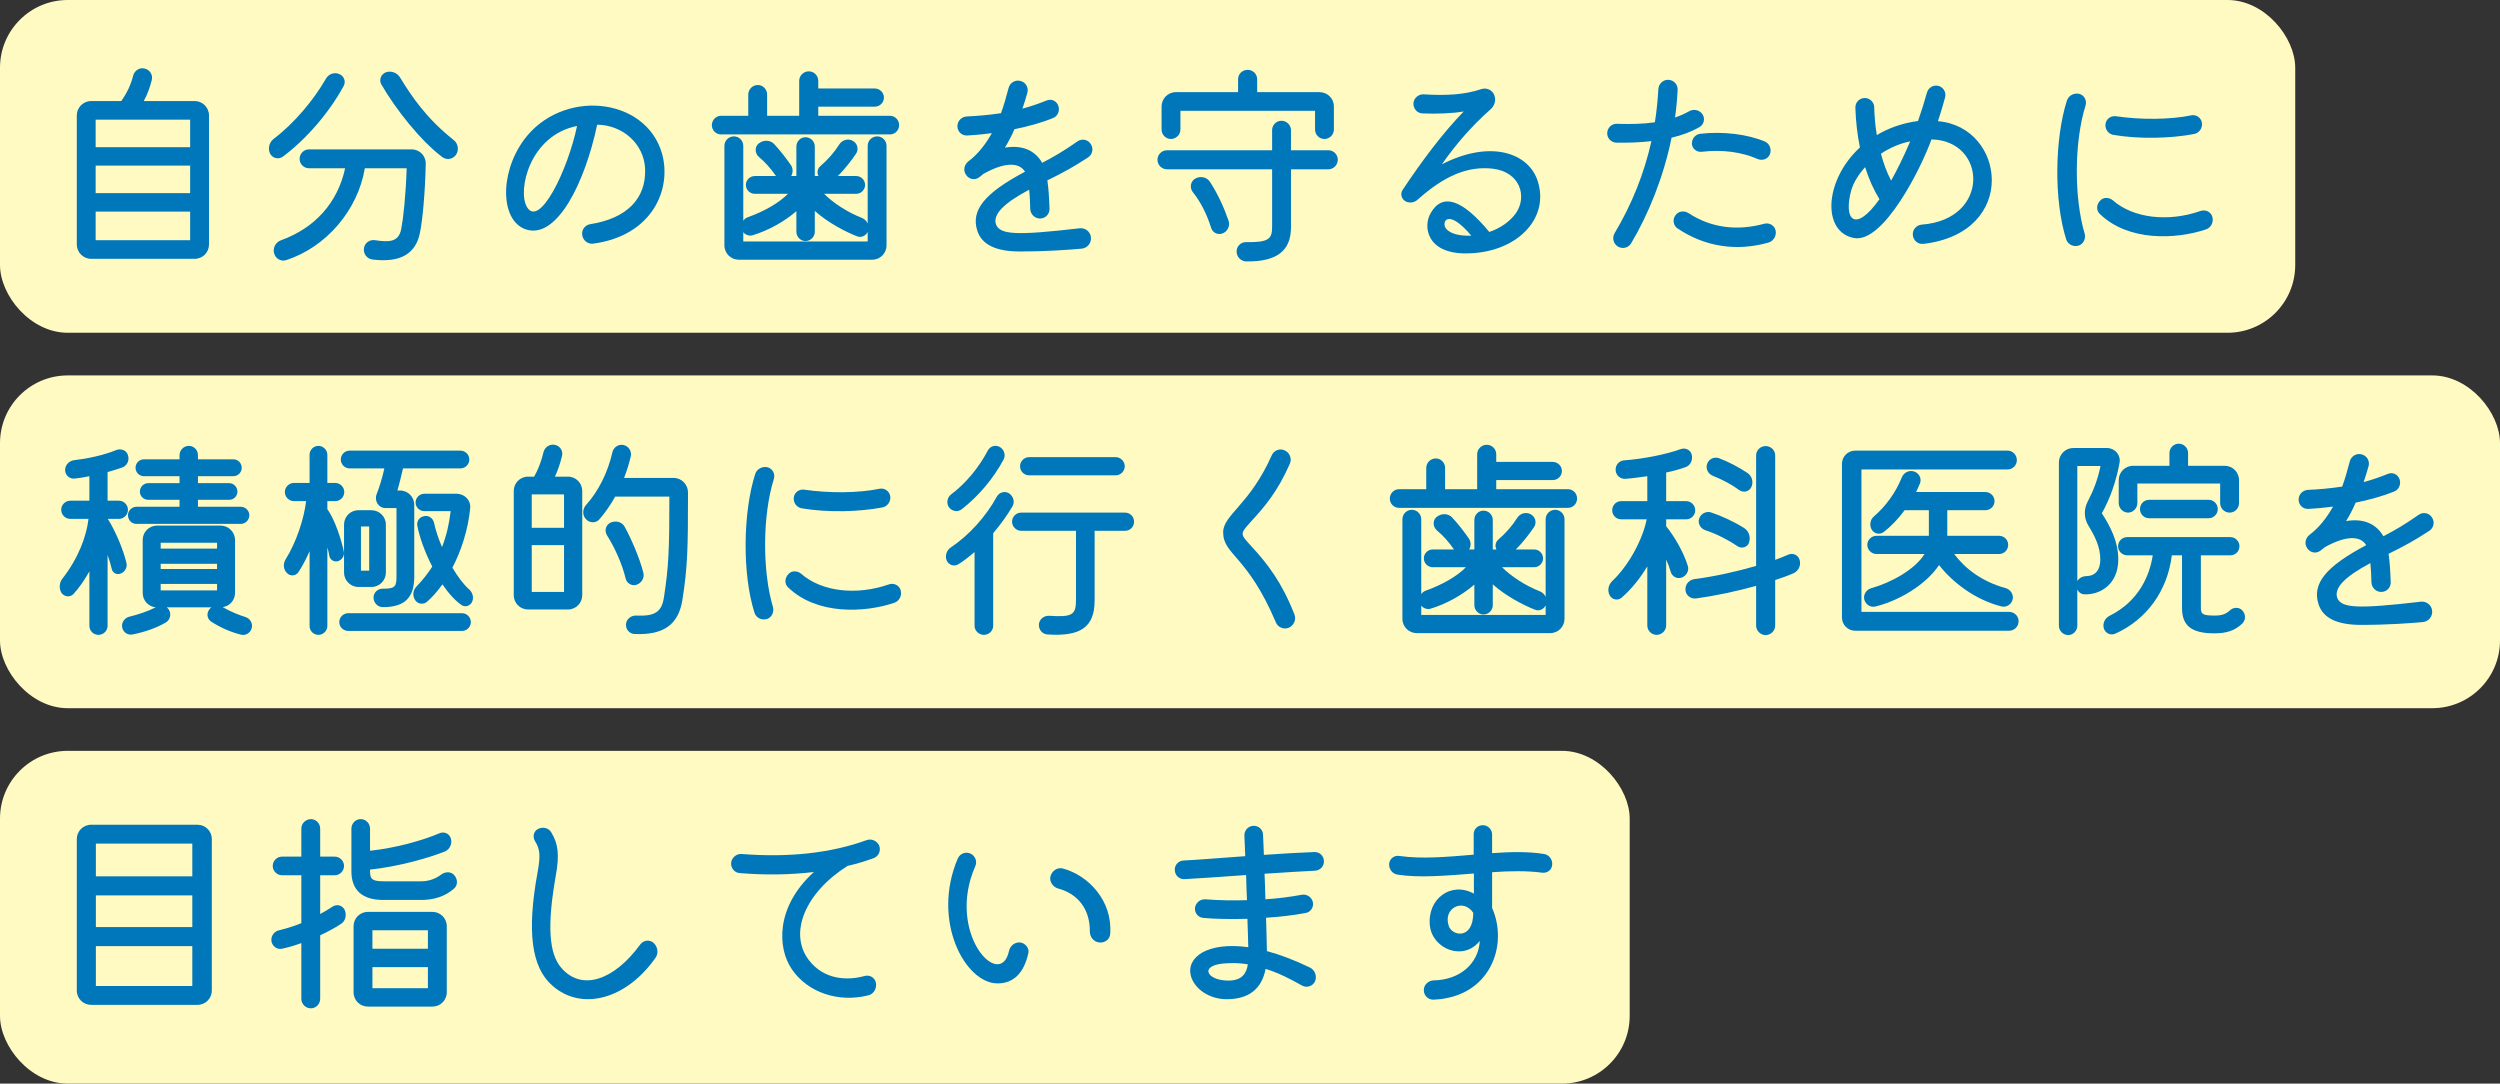
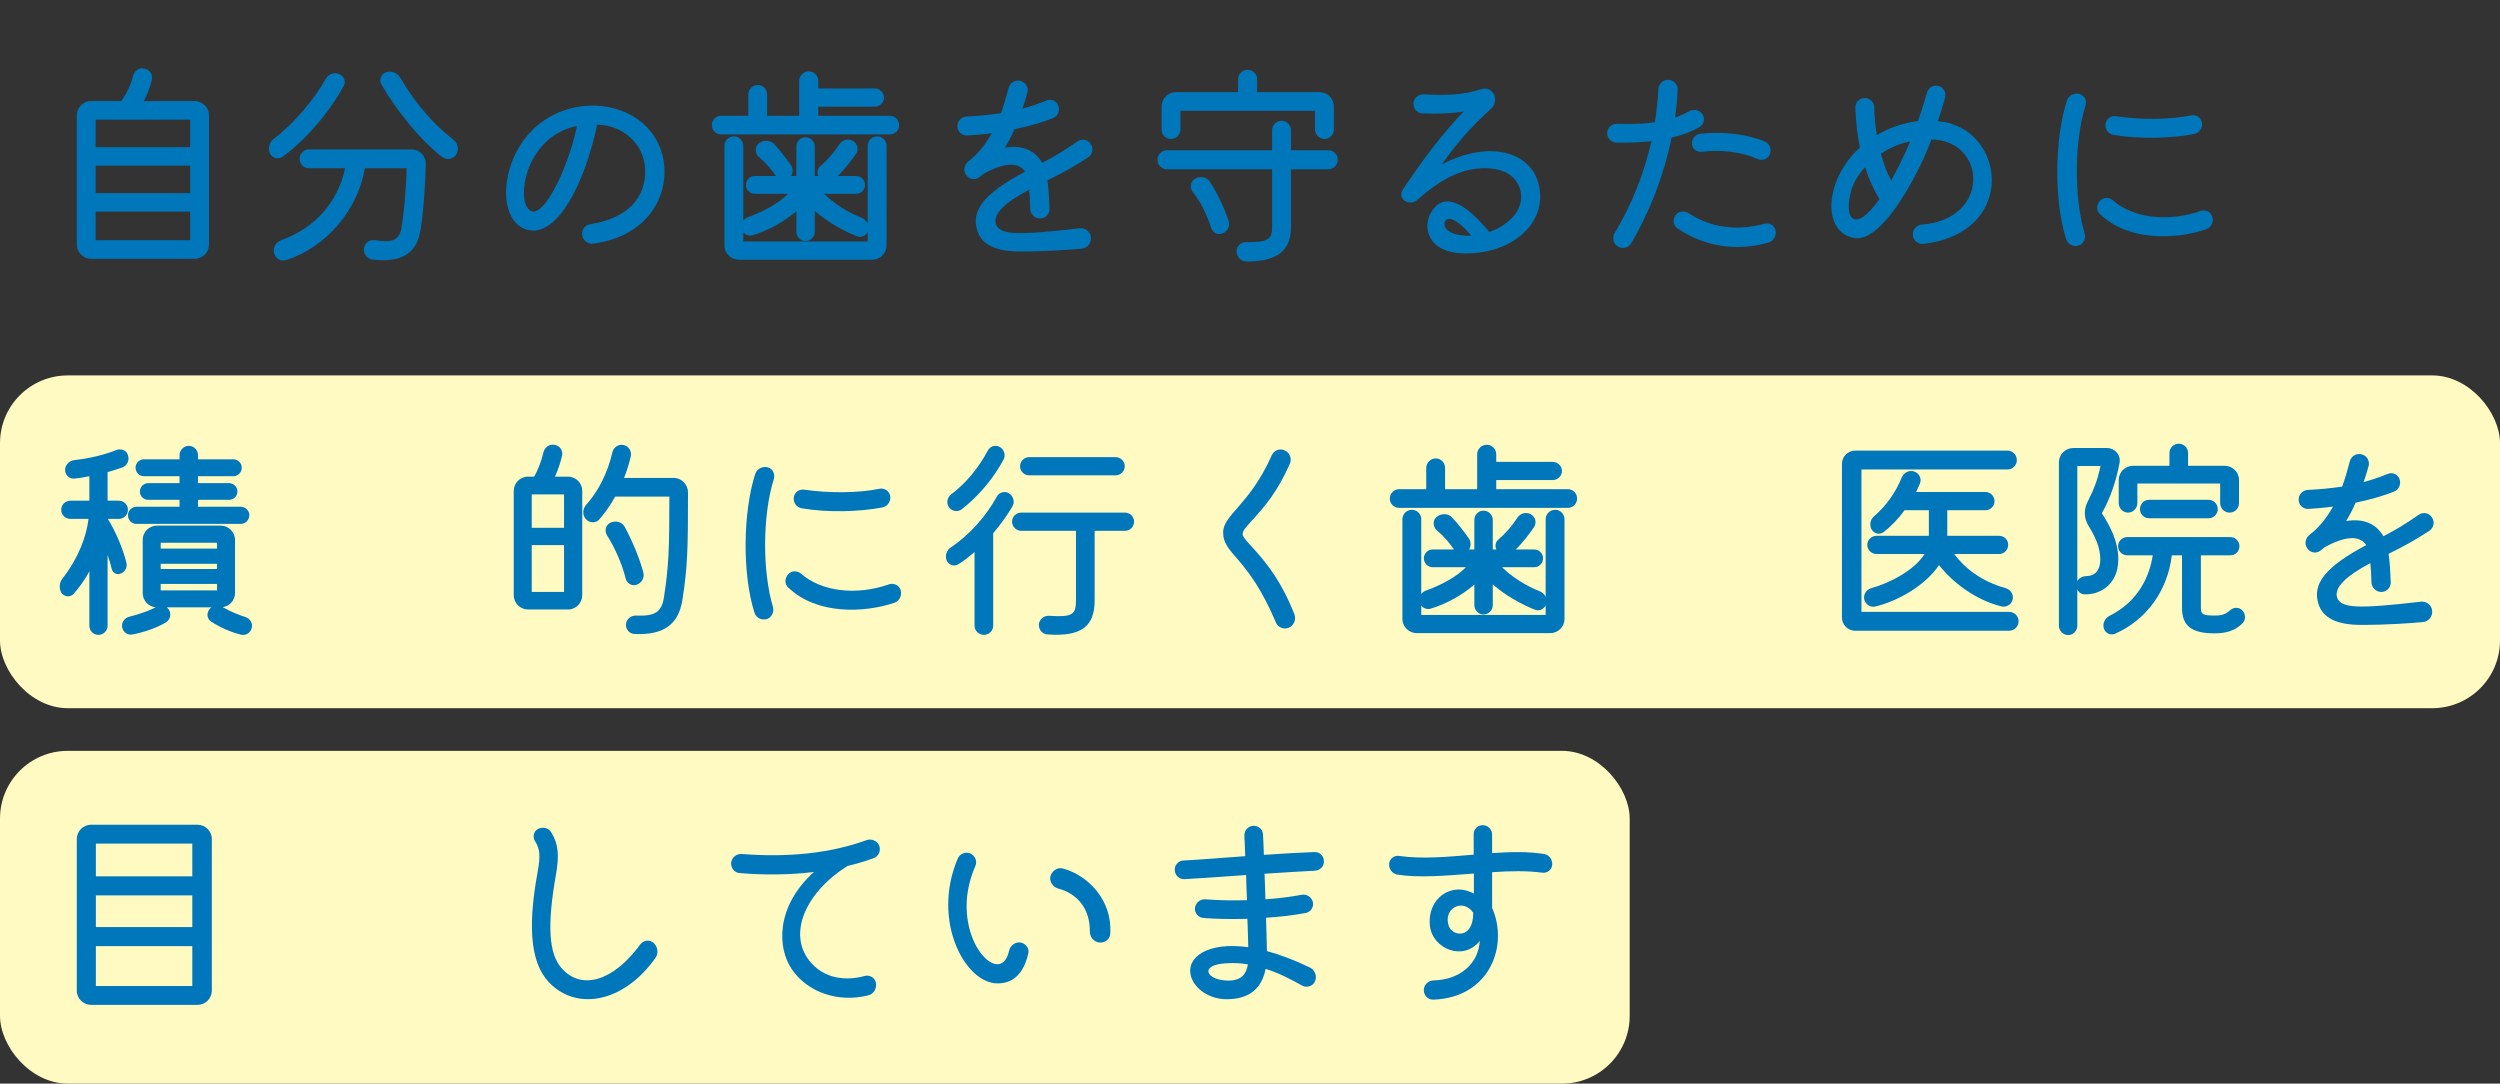
<svg xmlns="http://www.w3.org/2000/svg" width="293" height="127" viewBox="0 0 293 127" fill="none">
  <rect x="0" y="0" width="293" height="127" fill="#333333" stroke="none" />
  <rect y="44" width="293" height="39" rx="7.938" fill="#FFFAC1" />
  <path d="M283.725 70.519C284.385 70.443 284.995 70.925 285.046 71.586C285.122 72.246 284.614 72.856 283.953 72.907C282.556 73.034 279.914 73.237 276.714 73.237C273.92 73.237 272.268 72.45 271.735 70.824C270.947 68.411 272.573 66.404 277.323 63.889C276.587 62.721 274.859 62.797 272.446 64.143C272.268 64.295 272.116 64.422 271.938 64.549C271.43 64.93 270.719 64.778 270.389 64.219C270.058 63.737 270.185 63.051 270.693 62.67C271.76 61.857 272.649 60.764 273.437 59.367C272.345 59.52 271.354 59.596 270.541 59.647C269.906 59.672 269.398 59.19 269.398 58.555C269.398 57.919 269.906 57.437 270.516 57.411C271.76 57.361 273.132 57.234 274.504 57.03C274.834 56.141 275.113 55.151 275.393 54.084C275.545 53.474 276.155 53.093 276.765 53.245C277.4 53.398 277.755 54.008 277.603 54.617C277.425 55.278 277.222 55.887 277.019 56.497C277.984 56.243 278.924 55.913 279.813 55.557C280.372 55.303 280.981 55.557 281.21 56.116C281.439 56.7 281.184 57.361 280.626 57.589C279.279 58.148 277.679 58.58 276.079 58.91C275.748 59.698 275.367 60.409 274.961 61.069C277.196 60.688 278.593 61.552 279.33 62.847C280.575 62.212 281.921 61.425 283.471 60.333C283.979 59.977 284.69 60.104 285.02 60.638C285.376 61.146 285.249 61.857 284.715 62.212C282.963 63.355 281.845 63.965 279.94 64.905C280.067 65.743 280.143 66.785 280.194 68.258C280.194 68.868 279.711 69.376 279.076 69.376C278.466 69.376 277.958 68.868 277.933 68.258C277.908 67.42 277.882 66.683 277.806 65.997C274.783 67.598 273.538 68.919 273.92 70.062C274.402 71.281 276.282 71.383 283.725 70.519Z" fill="#0077BA" />
  <path d="M248.314 58.96V56.267C248.314 55.353 249.051 54.591 249.991 54.591H254.258V53.092C254.258 52.483 254.766 52 255.351 52C255.935 52 256.443 52.483 256.443 53.092V54.591H260.736C261.65 54.591 262.412 55.328 262.412 56.267V58.96C262.412 59.57 261.93 60.078 261.32 60.078C260.685 60.078 260.202 59.57 260.202 58.96V56.674H250.499V58.96C250.499 59.57 249.991 60.078 249.406 60.078C248.822 60.078 248.314 59.57 248.314 58.96ZM248.263 65.565C248.263 68.511 246.104 69.731 244.301 69.654C243.92 69.654 243.615 69.426 243.462 69.07V73.338C243.462 73.947 242.954 74.43 242.396 74.43C241.811 74.43 241.303 73.947 241.303 73.338V54.185C241.303 53.27 242.065 52.508 242.98 52.508H246.942C247.857 52.508 248.568 53.321 248.416 54.21C248.035 56.344 247.298 58.477 246.333 60.154C247.349 61.729 248.263 63.482 248.263 65.565ZM244.758 61.602C244.25 60.764 244.199 59.722 244.656 58.833C245.317 57.538 245.825 56.344 246.18 54.616H243.462V68.105C243.666 67.749 244.072 67.521 244.555 67.521C245.571 67.495 246.155 66.809 246.155 65.565C246.155 64.142 245.545 62.872 244.758 61.602ZM251.87 58.579H258.856C259.44 58.579 259.923 59.062 259.923 59.671C259.923 60.256 259.44 60.738 258.856 60.738H251.87C251.261 60.738 250.804 60.23 250.804 59.671C250.804 59.087 251.261 58.579 251.87 58.579ZM262.768 71.509C263.225 71.966 263.225 72.652 262.793 73.084C261.93 73.897 260.99 74.227 259.517 74.227C256.849 74.227 255.732 73.338 255.732 71.255V65.082H254.538C254.03 69.248 251.591 72.626 247.882 74.278C247.349 74.506 246.714 74.201 246.561 73.617C246.409 73.058 246.688 72.449 247.247 72.169C250.702 70.442 251.947 67.419 252.302 65.082H249.305C248.721 65.082 248.238 64.599 248.238 64.015C248.238 63.431 248.721 62.948 249.305 62.948H261.396C261.981 62.948 262.463 63.431 262.463 64.015C262.463 64.599 262.006 65.082 261.396 65.082H257.942V71.255C257.942 71.991 258.17 72.144 259.593 72.144C260.406 72.144 260.863 71.966 261.32 71.56C261.726 71.153 262.387 71.128 262.768 71.509Z" fill="#0077BA" />
  <path d="M218.162 71.713H235.461C236.071 71.713 236.579 72.195 236.579 72.805C236.579 73.415 236.096 73.923 235.461 73.923H217.426C216.562 73.923 215.876 73.211 215.876 72.373V54.363C215.876 53.499 216.587 52.813 217.426 52.813H235.283C235.867 52.813 236.375 53.296 236.375 53.931C236.375 54.515 235.893 55.023 235.283 55.023H218.162V71.713ZM219.28 68.944C221.591 68.309 224.436 66.759 225.554 64.93H219.915C219.356 64.93 218.848 64.448 218.848 63.863C218.848 63.254 219.356 62.797 219.915 62.797H226.062V59.799H223.217C222.481 60.815 221.617 61.704 220.753 62.365C220.296 62.695 219.661 62.568 219.356 62.06C219.077 61.552 219.178 60.917 219.61 60.536C221.058 59.291 222.176 57.716 222.887 55.963C223.116 55.379 223.751 55.074 224.309 55.252C224.919 55.43 225.249 56.09 225.021 56.649C224.894 56.979 224.716 57.335 224.563 57.665H232.692C233.276 57.665 233.759 58.148 233.759 58.732C233.759 59.316 233.276 59.799 232.692 59.799H228.221V62.797H234.292C234.877 62.797 235.359 63.254 235.359 63.863C235.359 64.422 234.902 64.93 234.292 64.93H229.034C230.228 66.556 232.235 68.156 235.029 68.918C235.613 69.071 235.994 69.63 235.893 70.214C235.766 70.823 235.182 71.205 234.597 71.078C231.422 70.29 228.78 68.182 227.256 66.226C225.681 68.588 222.455 70.442 219.813 71.078C219.229 71.23 218.645 70.849 218.492 70.265C218.365 69.68 218.721 69.122 219.28 68.944Z" fill="#0077BA" />
-   <path d="M210.922 65.642C211.1 66.277 210.77 66.937 210.186 67.191C209.551 67.471 208.839 67.725 208.052 67.979V73.313C208.052 73.923 207.544 74.431 206.934 74.431C206.325 74.431 205.817 73.923 205.817 73.313V68.665C203.53 69.3 201.016 69.833 198.78 70.138C198.145 70.214 197.586 69.782 197.535 69.147C197.485 68.538 197.917 67.979 198.552 67.877C200.914 67.572 203.53 66.988 205.817 66.328V53.373C205.817 52.763 206.325 52.28 206.934 52.28C207.544 52.28 208.052 52.763 208.052 53.373V65.616C208.611 65.413 209.119 65.21 209.576 65.007C210.135 64.753 210.77 65.058 210.922 65.642ZM197.815 66.328C197.993 66.886 197.662 67.496 197.078 67.699C196.545 67.877 195.961 67.572 195.808 67.013C195.656 66.48 195.478 66.023 195.275 65.591V73.313C195.275 73.897 194.767 74.406 194.157 74.406C193.573 74.406 193.065 73.923 193.065 73.313V66.378C192.252 67.725 191.261 68.995 190.067 70.036C189.61 70.443 188.924 70.29 188.645 69.757C188.365 69.198 188.492 68.538 188.975 68.08C191.033 66.124 192.582 63 192.989 60.866H190.016C189.407 60.866 188.95 60.383 188.95 59.799C188.95 59.215 189.407 58.732 190.016 58.732H193.065V55.811C192.176 55.938 191.287 56.065 190.499 56.116C189.915 56.167 189.381 55.71 189.356 55.125C189.305 54.516 189.737 54.008 190.321 53.957C192.658 53.779 195.3 53.246 196.977 52.636C197.535 52.433 198.145 52.737 198.272 53.296C198.425 53.906 198.12 54.541 197.561 54.744C196.926 54.973 196.138 55.202 195.275 55.379V58.732H197.612C198.196 58.732 198.679 59.215 198.679 59.799C198.679 60.409 198.196 60.866 197.612 60.866H195.275V61.679C196.164 62.771 197.281 64.6 197.815 66.328ZM200.736 55.76C200.177 55.532 199.872 54.922 200.076 54.363C200.279 53.779 200.914 53.5 201.473 53.703C202.616 54.135 203.81 54.77 204.8 55.43C205.334 55.786 205.537 56.497 205.258 57.081C205.004 57.615 204.343 57.792 203.835 57.437C202.946 56.776 201.828 56.192 200.736 55.76ZM199.847 62.136C199.288 61.933 198.958 61.349 199.136 60.79C199.339 60.206 199.949 59.876 200.533 60.053C201.701 60.434 203.251 61.146 204.445 61.908C204.978 62.263 205.207 62.974 204.978 63.61C204.8 64.143 204.115 64.346 203.632 64.016C202.514 63.254 201.117 62.543 199.847 62.136Z" fill="#0077BA" />
  <path d="M175.36 57.334H183.768C184.352 57.334 184.835 57.817 184.835 58.427C184.835 59.036 184.352 59.519 183.768 59.519H163.954C163.37 59.519 162.887 59.036 162.887 58.427C162.887 57.842 163.37 57.334 163.954 57.334H167.155V54.845C167.155 54.235 167.663 53.727 168.272 53.727C168.882 53.727 169.365 54.235 169.365 54.845V57.334H173.124V53.245C173.124 52.635 173.632 52.127 174.242 52.127C174.877 52.127 175.36 52.635 175.36 53.245V54.134H181.964C182.574 54.134 183.056 54.616 183.056 55.201C183.056 55.785 182.574 56.267 181.964 56.267H175.36V57.334ZM182.269 59.748C182.853 59.748 183.361 60.23 183.361 60.865V72.525C183.361 73.439 182.625 74.201 181.685 74.201H166.037C165.123 74.201 164.361 73.465 164.361 72.525V60.865C164.361 60.256 164.843 59.748 165.478 59.748C166.062 59.748 166.571 60.23 166.571 60.865V69.629C166.698 69.451 166.875 69.299 167.104 69.222C169.085 68.511 170.787 67.521 171.803 66.479H167.917C167.358 66.479 166.875 66.022 166.875 65.438C166.875 64.879 167.333 64.396 167.917 64.396H170.406C169.797 63.507 169.111 62.745 168.399 62.161C167.917 61.729 167.891 60.967 168.374 60.586C168.933 60.129 169.746 60.154 170.203 60.662C170.889 61.399 171.6 62.313 172.159 63.126C172.413 63.507 172.413 64.015 172.184 64.396H172.794V60.941C172.794 60.332 173.277 59.849 173.861 59.849C174.471 59.849 174.953 60.332 174.953 60.941V64.396H175.385C175.182 64.015 175.258 63.532 175.614 63.228C176.503 62.466 177.265 61.577 177.824 60.687C178.179 60.154 178.84 59.976 179.373 60.256C179.932 60.535 180.135 61.221 179.805 61.754C179.297 62.491 178.535 63.532 177.646 64.396H179.805C180.364 64.396 180.846 64.853 180.846 65.438C180.846 65.996 180.389 66.479 179.805 66.479H176.045C177.062 67.521 178.814 68.664 180.465 69.299C180.77 69.426 181.024 69.654 181.151 69.959V60.865C181.151 60.23 181.659 59.748 182.269 59.748ZM166.571 70.975V72.068H181.151V70.95C180.923 71.407 180.389 71.661 179.907 71.458C178.586 70.95 176.477 69.858 174.953 68.486V70.924C174.953 71.509 174.471 72.017 173.861 72.017C173.277 72.017 172.794 71.509 172.794 70.924V68.511C171.422 69.705 169.543 70.772 167.688 71.331C167.282 71.458 166.825 71.305 166.571 70.975Z" fill="#0077BA" />
  <path d="M151.05 73.567C150.44 73.821 149.754 73.516 149.526 72.932C146.198 65.082 143.353 65.032 143.353 62.39C143.353 60.332 146.477 59.164 149.043 53.372C149.297 52.788 149.983 52.508 150.567 52.788C151.151 53.042 151.431 53.753 151.177 54.337C149.704 57.665 148.256 59.342 146.554 61.196C145.309 62.593 145.334 62.568 146.63 63.99C148.586 66.099 150.262 68.308 151.71 72.017C151.939 72.627 151.634 73.313 151.05 73.567Z" fill="#0077BA" />
  <path d="M112.693 59.697C112.21 60.053 111.55 59.925 111.194 59.417C110.889 58.935 111.016 58.274 111.499 57.919C113.176 56.674 114.725 54.794 115.767 52.813C116.046 52.279 116.656 52.102 117.164 52.381C117.672 52.66 117.9 53.321 117.621 53.854C116.427 56.09 114.649 58.198 112.693 59.697ZM130.754 55.709H120.618C120.034 55.709 119.551 55.252 119.551 54.642C119.551 54.058 120.034 53.575 120.618 53.575H130.754C131.313 53.575 131.821 54.058 131.821 54.642C131.821 55.226 131.338 55.709 130.754 55.709ZM118.662 59.341C118.053 60.383 117.265 61.475 116.402 62.491V73.338C116.402 73.922 115.919 74.405 115.309 74.405C114.725 74.405 114.217 73.922 114.217 73.338V64.701C113.557 65.26 112.921 65.768 112.286 66.149C111.804 66.428 111.169 66.225 110.94 65.666C110.737 65.133 110.94 64.498 111.423 64.168C113.557 62.745 115.538 60.561 116.833 58.198C117.113 57.69 117.773 57.512 118.256 57.817C118.764 58.147 118.967 58.808 118.662 59.341ZM119.678 60.078H131.846C132.456 60.078 132.913 60.561 132.913 61.145C132.913 61.729 132.456 62.212 131.846 62.212H128.29V70.366C128.29 73.49 126.664 74.633 122.727 74.354C122.142 74.303 121.711 73.77 121.761 73.16C121.812 72.576 122.346 72.144 122.955 72.169C125.648 72.347 126.105 72.068 126.105 70.366V62.212H119.678C119.12 62.212 118.612 61.729 118.612 61.145C118.612 60.561 119.094 60.078 119.678 60.078Z" fill="#0077BA" />
  <path d="M89.882 72.551C89.272 72.729 88.637 72.424 88.434 71.84C86.961 67.242 87.088 59.977 88.51 55.557C88.713 54.947 89.348 54.617 89.984 54.769C90.568 54.947 90.873 55.557 90.695 56.141C89.374 60.307 89.323 66.912 90.593 71.154C90.746 71.738 90.441 72.373 89.882 72.551ZM93.946 59.57C93.362 59.469 92.956 58.91 93.032 58.3C93.108 57.716 93.641 57.31 94.251 57.386C97.121 57.818 100.652 57.792 103.066 57.284C103.675 57.157 104.234 57.564 104.336 58.148C104.437 58.758 104.005 59.367 103.421 59.469C100.805 59.977 97.045 60.104 93.946 59.57ZM104.818 70.646C101.287 71.84 95.724 72.068 92.397 68.868C91.939 68.487 91.939 67.75 92.397 67.293C92.752 66.861 93.438 66.861 93.895 67.242C96.258 69.325 100.348 69.833 104.183 68.487C104.767 68.283 105.403 68.614 105.555 69.172C105.733 69.807 105.403 70.442 104.818 70.646Z" fill="#0077BA" />
  <path d="M65.038 55.862H66.562C67.502 55.862 68.239 56.624 68.239 57.538V69.757C68.239 70.671 67.502 71.433 66.562 71.433H61.889C60.974 71.433 60.212 70.697 60.212 69.757V57.538C60.212 56.624 60.949 55.862 61.889 55.862H62.6C63.057 55.074 63.438 54.084 63.692 53.017C63.844 52.407 64.403 52.026 64.987 52.128C65.597 52.229 66.004 52.788 65.877 53.398C65.673 54.261 65.394 55.1 65.038 55.862ZM73.142 56.014H78.959C79.898 56.014 80.635 56.802 80.635 57.716C80.635 64.346 80.584 66.48 79.975 70.316C79.517 73.211 77.765 74.456 74.361 74.304C73.751 74.278 73.319 73.745 73.37 73.135C73.421 72.551 73.954 72.119 74.564 72.144C76.774 72.246 77.561 71.713 77.816 69.985C78.374 66.404 78.451 64.346 78.451 58.199H72.1C71.567 59.164 70.932 60.078 70.246 60.866C69.839 61.349 69.077 61.323 68.645 60.815C68.239 60.358 68.264 59.621 68.722 59.139C70.119 57.589 71.236 55.379 71.77 53.017C71.897 52.432 72.481 52.026 73.065 52.153C73.675 52.28 74.056 52.864 73.929 53.474C73.726 54.338 73.472 55.176 73.142 56.014ZM62.32 61.857H66.105V57.945H62.32V61.857ZM74.59 68.537C74.031 68.715 73.446 68.36 73.319 67.775C72.888 65.972 71.948 64.016 71.16 62.771C70.805 62.238 70.982 61.552 71.516 61.272C72.126 60.968 72.862 61.145 73.192 61.704C73.929 63.025 74.945 65.337 75.402 67.115C75.555 67.725 75.199 68.334 74.59 68.537ZM62.32 63.889V69.376H66.105V63.889H62.32Z" fill="#0077BA" />
-   <path d="M40.297 64.651C40.398 65.134 40.093 65.616 39.611 65.769C39.154 65.896 38.671 65.616 38.595 65.134C38.544 64.829 38.468 64.499 38.366 64.143V73.364C38.366 73.923 37.883 74.406 37.325 74.406C36.74 74.406 36.283 73.948 36.283 73.364V64.6C35.902 65.464 35.47 66.302 34.988 67.039C34.683 67.522 33.997 67.572 33.616 67.141C33.209 66.734 33.159 66.099 33.464 65.566C34.708 63.61 35.623 60.841 35.877 58.732H34.454C33.87 58.732 33.387 58.25 33.387 57.666C33.387 57.081 33.87 56.599 34.454 56.599H36.283V53.296C36.283 52.737 36.74 52.255 37.325 52.255C37.883 52.255 38.366 52.737 38.366 53.296V56.599H39.281C39.865 56.599 40.347 57.081 40.347 57.666C40.347 58.25 39.89 58.732 39.281 58.732H38.366V59.672C39.255 60.917 39.992 63.203 40.297 64.651ZM45.047 54.897H40.983C40.424 54.897 39.941 54.44 39.941 53.855C39.941 53.296 40.398 52.814 40.983 52.814H53.963C54.522 52.814 55.005 53.271 55.005 53.855C55.005 54.44 54.522 54.897 53.963 54.897H47.231C47.028 55.76 46.8 56.751 46.571 57.488H46.876C47.816 57.488 48.552 58.25 48.552 59.164V67.598C48.552 70.062 47.409 71.179 44.818 71.154C44.234 71.129 43.777 70.621 43.777 70.036C43.777 69.452 44.259 68.995 44.844 68.995C46.368 69.02 46.469 68.69 46.469 67.496V59.545H45.174C44.361 59.545 43.853 58.707 44.132 57.945C44.488 57.056 44.818 55.938 45.047 54.897ZM54.954 69.046C55.386 69.427 55.538 69.986 55.36 70.468C55.157 71.002 54.547 71.205 54.115 70.925C53.328 70.392 52.541 69.503 51.855 68.487C51.27 69.3 50.661 69.986 50.026 70.544C49.594 70.9 48.933 70.798 48.629 70.29C48.324 69.782 48.4 69.147 48.832 68.715C49.518 68.004 50.127 67.242 50.661 66.404C49.772 64.677 49.137 62.873 48.908 61.603C48.806 61.069 49.187 60.561 49.746 60.485C50.254 60.383 50.737 60.739 50.864 61.247C51.042 62.111 51.372 63.102 51.804 64.118C52.312 62.822 52.642 61.425 52.82 59.901H49.721C49.162 59.901 48.705 59.444 48.705 58.885C48.705 58.351 49.162 57.869 49.721 57.869H53.506C54.471 57.869 55.208 58.656 55.106 59.571C54.852 62.111 54.065 64.524 53.023 66.531C53.633 67.572 54.319 68.487 54.954 69.046ZM45.225 61.476V67.115C45.225 68.004 44.488 68.792 43.548 68.792H41.999C41.084 68.792 40.322 68.03 40.322 67.115V61.476C40.322 60.561 41.059 59.799 41.999 59.799H43.548C44.463 59.799 45.225 60.561 45.225 61.476ZM42.303 66.886H43.269V61.704H42.303V66.886ZM40.83 71.865H54.141C54.725 71.865 55.182 72.348 55.182 72.907C55.182 73.466 54.725 73.948 54.141 73.948H40.83C40.246 73.948 39.763 73.491 39.763 72.907C39.763 72.348 40.221 71.865 40.83 71.865Z" fill="#0077BA" />
  <path d="M15.987 59.393H21.042V58.58H17.384C16.825 58.58 16.394 58.148 16.394 57.615C16.394 57.056 16.851 56.624 17.384 56.624H21.042V55.811H16.876C16.317 55.811 15.886 55.354 15.886 54.821C15.886 54.262 16.343 53.83 16.876 53.83H21.042V53.347C21.042 52.763 21.525 52.255 22.134 52.255C22.719 52.255 23.201 52.737 23.201 53.347V53.83H27.342C27.901 53.83 28.332 54.287 28.332 54.821C28.332 55.379 27.875 55.811 27.342 55.811H23.201V56.624H26.859C27.393 56.624 27.825 57.081 27.825 57.615C27.825 58.148 27.393 58.58 26.859 58.58H23.201V59.393H28.231C28.764 59.393 29.222 59.85 29.222 60.383C29.222 60.942 28.764 61.4 28.231 61.4H15.987C15.428 61.4 14.996 60.942 14.996 60.383C14.996 59.85 15.454 59.393 15.987 59.393ZM14.819 65.972C14.946 66.455 14.666 67.013 14.158 67.217C13.675 67.42 13.193 67.141 13.091 66.658C12.964 66.099 12.787 65.566 12.609 65.032V73.339C12.609 73.923 12.126 74.406 11.542 74.406C10.957 74.406 10.475 73.948 10.475 73.339V66.963C9.941 67.928 9.306 68.868 8.595 69.63C8.214 70.036 7.528 69.96 7.198 69.478C6.893 68.944 6.944 68.284 7.325 67.801C9.179 65.439 10.145 62.822 10.373 60.815H8.239C7.655 60.815 7.173 60.333 7.173 59.748C7.173 59.164 7.655 58.682 8.239 58.682H10.475V55.811C9.865 55.938 9.281 56.04 8.722 56.091C8.138 56.141 7.63 55.684 7.63 55.075C7.63 54.516 8.087 54.008 8.697 53.931C10.094 53.779 12.126 53.373 13.65 52.737C14.209 52.534 14.844 52.788 14.996 53.347C15.2 53.957 14.895 54.592 14.311 54.795C13.803 54.973 13.218 55.151 12.609 55.328V58.682H13.93C14.514 58.682 14.996 59.164 14.996 59.748C14.996 60.333 14.514 60.815 13.93 60.815H12.634C13.523 62.212 14.438 64.372 14.819 65.972ZM28.79 72.323C29.323 72.5 29.653 73.085 29.501 73.618C29.349 74.177 28.79 74.532 28.231 74.38C27.012 74.075 25.818 73.542 24.751 72.856C24.268 72.526 24.167 71.891 24.548 71.408C24.624 71.306 24.7 71.23 24.776 71.179H19.543C19.645 71.256 19.721 71.357 19.797 71.459C20.102 71.967 19.95 72.627 19.467 72.932C18.451 73.542 17.079 74.05 15.555 74.355C14.971 74.482 14.412 74.101 14.311 73.491C14.234 72.932 14.615 72.399 15.174 72.272C16.114 72.043 17.308 71.662 18.248 71.179C17.41 71.103 16.724 70.392 16.724 69.503V63.279C16.724 62.365 17.46 61.603 18.4 61.603H25.869C26.783 61.603 27.545 62.365 27.545 63.279V69.503C27.545 70.341 26.91 71.052 26.097 71.154C27.062 71.713 28.053 72.094 28.79 72.323ZM25.437 64.296V63.61H18.832V64.296H25.437ZM18.832 66.683H25.437V66.074H18.832V66.683ZM25.437 68.436H18.832V69.198H25.437V68.436Z" fill="#0077BA" />
-   <rect width="269" height="39" rx="7.938" fill="#FFFAC1" />
  <path d="M243.613 28.786C243.004 28.964 242.369 28.659 242.165 28.075C240.692 23.477 240.819 16.212 242.242 11.792C242.445 11.182 243.08 10.852 243.715 11.005C244.299 11.182 244.604 11.792 244.426 12.376C243.105 16.542 243.054 23.147 244.325 27.389C244.477 27.973 244.172 28.608 243.613 28.786ZM247.678 15.806C247.093 15.704 246.687 15.145 246.763 14.536C246.839 13.951 247.373 13.545 247.982 13.621C250.853 14.053 254.384 14.028 256.797 13.52C257.407 13.393 257.965 13.799 258.067 14.383C258.169 14.993 257.737 15.602 257.153 15.704C254.536 16.212 250.777 16.339 247.678 15.806ZM258.55 26.881C255.019 28.075 249.456 28.303 246.128 25.103C245.671 24.722 245.671 23.985 246.128 23.528C246.484 23.096 247.17 23.096 247.627 23.477C249.989 25.56 254.079 26.068 257.915 24.722C258.499 24.519 259.134 24.849 259.286 25.408C259.464 26.043 259.134 26.678 258.55 26.881Z" fill="#0077BA" />
  <path d="M227.127 14.206C235.027 14.841 236.628 27.262 225.425 28.583C224.79 28.659 224.231 28.177 224.181 27.542C224.13 26.907 224.612 26.373 225.248 26.322C233.3 25.713 232.868 16.466 226.365 16.339C225.197 19.642 220.751 28.532 217.297 27.897C213.537 27.211 213.766 21.166 217.983 17.279C217.678 15.806 217.5 14.231 217.449 12.605C217.449 11.97 217.932 11.488 218.567 11.488C219.151 11.488 219.659 11.995 219.659 12.58C219.684 13.52 219.761 14.637 219.964 15.831C221.31 15.018 222.936 14.434 224.79 14.18C225.171 13.113 225.527 11.97 225.832 10.878C225.984 10.294 226.568 9.913 227.178 10.065C227.762 10.217 228.118 10.802 227.966 11.411C227.762 12.173 227.483 13.139 227.127 14.206ZM221.64 21.166C222.326 19.946 223.088 18.422 223.876 16.568C222.631 16.822 221.463 17.33 220.447 18.016C220.726 19.083 221.107 20.15 221.64 21.166ZM216.992 22.207C215.976 25.84 217.449 27.338 220.269 23.35C219.608 22.258 219.024 20.988 218.592 19.591C217.83 20.429 217.271 21.343 216.992 22.207Z" fill="#0077BA" />
  <path d="M199.185 14.891C198.22 15.45 197.102 15.856 195.908 16.136C194.968 20.784 193.165 25.179 191.158 28.532C190.828 29.066 190.142 29.218 189.608 28.888C189.075 28.557 188.923 27.872 189.227 27.338C191.285 23.883 192.708 20.302 193.546 16.542C192.199 16.695 190.828 16.745 189.431 16.72C188.821 16.695 188.338 16.187 188.364 15.577C188.389 14.967 188.897 14.485 189.507 14.51C191.082 14.561 192.555 14.536 193.952 14.332C194.155 13.062 194.282 11.767 194.359 10.446C194.384 9.836 194.917 9.328 195.527 9.353C196.162 9.379 196.645 9.887 196.619 10.522C196.569 11.614 196.467 12.681 196.315 13.773C196.899 13.57 197.432 13.342 197.966 13.037C198.499 12.732 199.16 12.884 199.515 13.367C199.871 13.875 199.718 14.586 199.185 14.891ZM198.296 16.898C198.245 16.288 198.677 15.755 199.261 15.679C201.928 15.374 204.824 15.729 206.856 16.593C207.415 16.847 207.669 17.533 207.415 18.117C207.187 18.651 206.526 18.879 205.967 18.625C204.138 17.812 201.827 17.508 199.464 17.787C198.88 17.863 198.347 17.457 198.296 16.898ZM208.101 27.008C208.228 27.617 207.873 28.253 207.263 28.43C203.503 29.497 199.795 28.913 196.619 26.779C196.111 26.449 195.984 25.738 196.365 25.23C196.696 24.747 197.381 24.645 197.89 24.976C200.481 26.678 203.529 27.11 206.78 26.22C207.365 26.068 207.974 26.424 208.101 27.008Z" fill="#0077BA" />
  <path d="M171.776 29.701C167.204 29.701 166.772 26.551 167.661 25.002C169.033 22.563 171.37 23.35 174.545 27.186C175.891 26.729 176.984 25.941 177.67 24.976C179.016 23.02 178.152 20.15 174.952 19.769C172.03 19.438 169.287 20.581 166.086 23.452C165.68 23.782 165.096 23.833 164.664 23.554C164.232 23.274 164.105 22.69 164.384 22.258C166.62 18.905 169.058 15.628 171.548 13.062C170.278 13.291 168.347 13.367 166.696 13.291C166.086 13.266 165.629 12.732 165.654 12.097C165.705 11.488 166.239 11.03 166.848 11.056C169.414 11.208 171.548 11.132 173.605 10.446C174.19 10.243 174.85 10.522 175.104 11.081C175.358 11.665 175.206 12.351 174.723 12.783C172.411 14.841 170.709 16.822 168.982 19.261C174.647 16.339 179.194 17.889 180.235 21.267C181.632 25.713 177.644 29.701 171.776 29.701ZM172.437 27.618C169.897 24.62 169.084 25.764 169.338 26.551C169.643 27.288 170.862 27.694 172.437 27.618Z" fill="#0077BA" />
  <path d="M137.23 16.288C136.645 16.288 136.137 15.805 136.137 15.17V12.477C136.137 11.563 136.874 10.801 137.814 10.801H145.104V9.277C145.104 8.667 145.612 8.185 146.222 8.185C146.832 8.185 147.34 8.667 147.34 9.277V10.801H154.656C155.57 10.801 156.332 11.538 156.332 12.477V15.17C156.332 15.805 155.824 16.288 155.214 16.288C154.63 16.288 154.122 15.805 154.122 15.17V12.986H138.347V15.17C138.347 15.78 137.839 16.288 137.23 16.288ZM151.302 17.609H155.672C156.281 17.609 156.789 18.091 156.789 18.726C156.789 19.336 156.281 19.844 155.672 19.844H151.302V26.652C151.302 29.421 149.601 30.691 146.044 30.64C145.409 30.615 144.927 30.081 144.927 29.471C144.927 28.862 145.435 28.354 146.044 28.379C148.534 28.405 149.092 28.1 149.092 26.652V19.844H136.772C136.163 19.844 135.655 19.336 135.655 18.726C135.655 18.117 136.163 17.609 136.772 17.609H149.092V15.246C149.092 14.662 149.575 14.154 150.185 14.154C150.794 14.154 151.302 14.662 151.302 15.246V17.609ZM141.827 21.343C142.691 22.664 143.453 24.315 143.987 25.864C144.19 26.449 143.885 27.109 143.326 27.338C142.767 27.592 142.132 27.287 141.954 26.728C141.421 25.052 140.71 23.654 139.795 22.511C139.389 21.978 139.541 21.241 140.075 20.936C140.684 20.581 141.472 20.759 141.827 21.343Z" fill="#0077BA" />
  <path d="M126.535 26.754C127.196 26.678 127.805 27.161 127.856 27.821C127.932 28.482 127.424 29.091 126.764 29.142C125.367 29.269 122.725 29.472 119.524 29.472C116.73 29.472 115.079 28.685 114.545 27.059C113.758 24.646 115.384 22.639 120.134 20.124C119.397 18.956 117.67 19.032 115.257 20.378C115.079 20.531 114.927 20.658 114.749 20.785C114.241 21.166 113.529 21.013 113.199 20.455C112.869 19.972 112.996 19.286 113.504 18.905C114.571 18.092 115.46 17 116.247 15.603C115.155 15.755 114.164 15.831 113.352 15.882C112.717 15.908 112.208 15.425 112.208 14.79C112.208 14.155 112.717 13.672 113.326 13.647C114.571 13.596 115.943 13.469 117.314 13.266C117.645 12.377 117.924 11.386 118.203 10.319C118.356 9.709 118.965 9.328 119.575 9.481C120.21 9.633 120.566 10.243 120.413 10.853C120.236 11.513 120.032 12.123 119.829 12.732C120.794 12.478 121.734 12.148 122.623 11.793C123.182 11.538 123.792 11.793 124.02 12.351C124.249 12.936 123.995 13.596 123.436 13.825C122.09 14.383 120.49 14.815 118.889 15.146C118.559 15.933 118.178 16.644 117.772 17.305C120.007 16.924 121.404 17.787 122.141 19.083C123.385 18.448 124.732 17.66 126.281 16.568C126.789 16.212 127.501 16.339 127.831 16.873C128.186 17.381 128.059 18.092 127.526 18.448C125.773 19.591 124.656 20.201 122.75 21.14C122.877 21.979 122.954 23.02 123.004 24.494C123.004 25.103 122.522 25.611 121.887 25.611C121.277 25.611 120.769 25.103 120.744 24.494C120.718 23.655 120.693 22.919 120.617 22.233C117.594 23.833 116.349 25.154 116.73 26.297C117.213 27.516 119.092 27.618 126.535 26.754Z" fill="#0077BA" />
  <path d="M95.901 13.57H104.309C104.893 13.57 105.376 14.052 105.376 14.662C105.376 15.272 104.893 15.754 104.309 15.754H84.495C83.911 15.754 83.428 15.272 83.428 14.662C83.428 14.078 83.911 13.57 84.495 13.57H87.696V11.08C87.696 10.471 88.204 9.963 88.814 9.963C89.423 9.963 89.906 10.471 89.906 11.08V13.57H93.665V9.48C93.665 8.87 94.173 8.362 94.783 8.362C95.418 8.362 95.901 8.87 95.901 9.48V10.369H102.505C103.115 10.369 103.597 10.852 103.597 11.436C103.597 12.02 103.115 12.503 102.505 12.503H95.901V13.57ZM102.81 15.983C103.394 15.983 103.902 16.466 103.902 17.101V28.76C103.902 29.675 103.166 30.437 102.226 30.437H86.578C85.664 30.437 84.901 29.7 84.901 28.76V17.101C84.901 16.491 85.384 15.983 86.019 15.983C86.603 15.983 87.112 16.466 87.112 17.101V25.864C87.239 25.686 87.416 25.534 87.645 25.458C89.626 24.747 91.328 23.756 92.344 22.715H88.458C87.899 22.715 87.416 22.257 87.416 21.673C87.416 21.114 87.874 20.631 88.458 20.631H90.947C90.338 19.742 89.652 18.98 88.941 18.396C88.458 17.964 88.432 17.202 88.915 16.821C89.474 16.364 90.287 16.389 90.744 16.897C91.43 17.634 92.141 18.549 92.7 19.361C92.954 19.742 92.954 20.25 92.725 20.631H93.335V17.177C93.335 16.567 93.818 16.084 94.402 16.084C95.012 16.084 95.494 16.567 95.494 17.177V20.631H95.926C95.723 20.25 95.799 19.768 96.155 19.463C97.044 18.701 97.806 17.812 98.365 16.923C98.72 16.389 99.381 16.212 99.914 16.491C100.473 16.77 100.676 17.456 100.346 17.99C99.838 18.726 99.076 19.768 98.187 20.631H100.346C100.905 20.631 101.387 21.089 101.387 21.673C101.387 22.232 100.93 22.715 100.346 22.715H96.587C97.603 23.756 99.355 24.899 101.006 25.534C101.311 25.661 101.565 25.89 101.692 26.195V17.101C101.692 16.466 102.2 15.983 102.81 15.983ZM87.112 27.211V28.303H101.692V27.185C101.464 27.642 100.93 27.896 100.448 27.693C99.127 27.185 97.018 26.093 95.494 24.721V27.16C95.494 27.744 95.012 28.252 94.402 28.252C93.818 28.252 93.335 27.744 93.335 27.16V24.747C91.963 25.941 90.084 27.007 88.229 27.566C87.823 27.693 87.365 27.541 87.112 27.211Z" fill="#0077BA" />
  <path d="M69.508 28.558C68.898 28.634 68.314 28.177 68.238 27.541C68.136 26.932 68.568 26.373 69.178 26.271C73.445 25.611 75.757 23.274 75.604 19.768C75.477 16.898 73.039 14.663 69.99 14.612C68.517 21.547 65.317 27.77 61.887 26.957C58.661 26.195 58.432 20.454 61.405 16.39C65.875 10.344 75.68 11.335 77.586 17.99C78.754 22.105 76.519 27.618 69.508 28.558ZM61.76 24.265C63.233 26.754 66.561 19.921 67.628 14.764C62.065 15.857 60.617 22.36 61.76 24.265Z" fill="#0077BA" />
  <path d="M53.149 16.39C53.682 16.797 53.809 17.533 53.479 18.092C53.123 18.651 52.387 18.803 51.853 18.422C49.288 16.492 46.392 12.834 44.69 9.887C44.385 9.354 44.664 8.668 45.249 8.465C45.884 8.261 46.569 8.541 46.9 9.1C48.246 11.31 49.999 13.901 53.149 16.39ZM33.132 18.372C32.624 18.727 31.913 18.549 31.633 17.965C31.379 17.381 31.557 16.669 32.09 16.263C34.529 14.409 36.764 11.716 38.212 9.201C38.517 8.668 39.178 8.439 39.736 8.668C40.321 8.896 40.575 9.557 40.27 10.09C38.593 13.189 35.85 16.365 33.132 18.372ZM36.206 17.508H48.246C49.186 17.508 49.923 18.27 49.897 19.21C49.821 22.537 49.542 25.738 49.211 27.313C48.703 29.802 46.849 30.819 43.623 30.412C42.988 30.31 42.556 29.726 42.658 29.091C42.734 28.482 43.318 28.05 43.953 28.151C45.63 28.405 46.722 28.38 47.027 26.83C47.255 25.662 47.56 22.969 47.662 19.718H42.759C41.946 24.62 38.238 28.964 33.538 30.488C32.929 30.692 32.268 30.31 32.116 29.65C31.963 29.015 32.319 28.38 32.954 28.151C36.942 26.703 39.584 23.731 40.448 19.718H36.206C35.596 19.718 35.113 19.21 35.113 18.625C35.113 18.016 35.596 17.508 36.206 17.508Z" fill="#0077BA" />
  <path d="M16.849 11.842H22.819C23.733 11.842 24.495 12.605 24.495 13.519V28.659C24.495 29.573 23.759 30.335 22.819 30.335H10.677C9.762 30.335 9 29.573 9 28.659V13.519C9 12.605 9.762 11.842 10.677 11.842H14.207C14.842 10.979 15.351 9.912 15.604 8.87C15.757 8.286 16.341 7.88 16.925 8.032C17.561 8.159 17.942 8.769 17.789 9.379C17.561 10.293 17.256 11.106 16.849 11.842ZM22.285 17.253V14.027H11.21V17.253H22.285ZM22.285 19.412H11.21V22.638H22.285V19.412ZM11.21 24.798V28.151H22.285V24.798H11.21Z" fill="#0077BA" />
  <rect y="88" width="191" height="39" rx="7.938" fill="#FFFAC1" />
  <path d="M180.972 100.089C181.582 100.191 181.988 100.775 181.912 101.385C181.861 101.969 181.302 102.376 180.718 102.274C178.965 102.045 176.958 102.071 174.875 102.223V106.415C176.806 110.733 174.698 116.88 168.017 117.16C167.382 117.185 166.848 116.677 166.874 116.017C166.874 115.407 167.407 114.924 168.042 114.899C171.091 114.848 173.3 112.917 173.428 110.276C171.522 112.689 167.915 111.241 167.585 108.523C167.229 105.322 170.1 103.265 172.742 104.738V102.376C169.49 102.63 166.239 102.909 163.775 102.503C163.165 102.401 162.759 101.842 162.809 101.207C162.886 100.623 163.419 100.216 164.003 100.318C166.671 100.699 169.693 100.42 172.716 100.166V97.803C172.691 97.194 173.173 96.711 173.783 96.711C174.393 96.711 174.875 97.219 174.875 97.803V99.988C177.009 99.835 179.092 99.785 180.972 100.089ZM169.795 108.523C170.176 109.717 172.665 110.174 172.665 106.973C171.472 105.221 169.084 106.44 169.795 108.523Z" fill="#0077BA" />
  <path d="M154.122 102.045C152.649 102.121 150.489 102.249 148.203 102.401C148.254 103.366 148.279 104.382 148.305 105.398C149.804 105.297 151.226 105.119 152.572 104.865C153.157 104.763 153.741 105.144 153.868 105.729C153.995 106.313 153.614 106.897 153.03 106.999C151.582 107.278 149.981 107.456 148.381 107.558C148.432 109.056 148.457 110.428 148.483 111.469C150.007 111.876 151.683 112.511 153.538 113.4C154.122 113.705 154.376 114.416 154.122 115C153.868 115.585 153.157 115.813 152.598 115.508C151.302 114.772 149.88 114.035 148.33 113.552C147.873 115.915 146.349 117.109 143.758 117.109C141.777 117.109 139.998 115.94 139.567 114.365C139.008 112.181 141.522 110.352 146.298 111.012C146.273 110.072 146.247 108.929 146.196 107.685C144.266 107.735 142.437 107.71 141.065 107.583C140.456 107.558 139.998 107.024 140.049 106.414C140.125 105.805 140.659 105.373 141.243 105.398C142.894 105.525 144.52 105.551 146.146 105.5C146.095 104.509 146.069 103.519 146.044 102.553C143.174 102.757 140.405 102.96 138.804 103.036C138.22 103.061 137.712 102.604 137.687 101.994C137.636 101.385 138.119 100.877 138.703 100.851C140.303 100.775 143.072 100.547 145.942 100.343C145.917 99.403 145.866 98.591 145.841 97.956C145.815 97.346 146.247 96.838 146.857 96.787C147.467 96.736 148 97.194 148.025 97.803C148.051 98.438 148.102 99.251 148.127 100.191C150.337 100.039 152.471 99.912 154.046 99.861C154.655 99.835 155.163 100.318 155.163 100.928C155.189 101.537 154.706 102.02 154.122 102.045ZM143.961 114.924C145.612 114.924 146.095 114.035 146.247 113.019C145.485 112.892 144.698 112.841 143.885 112.892C140.43 112.994 141.319 114.924 143.961 114.924Z" fill="#0077BA" />
  <path d="M116.908 115.254C113.098 115.254 109.135 107.887 112.26 100.597C112.514 100.038 113.174 99.784 113.733 100.038C114.292 100.292 114.546 100.927 114.317 101.486C110.837 109.335 117.213 116.168 118.254 111.469C118.382 110.834 118.94 110.402 119.575 110.453C120.21 110.555 120.668 111.164 120.515 111.749C119.982 114.085 118.763 115.254 116.908 115.254ZM128.796 110.453C128.187 110.377 127.729 109.818 127.729 109.157C127.755 106.617 126.383 104.763 123.995 104.128C123.386 103.95 122.979 103.315 123.106 102.731C123.284 102.045 123.945 101.613 124.58 101.791C127.577 102.604 130.397 105.576 130.117 109.437C130.092 110.072 129.482 110.555 128.796 110.453Z" fill="#0077BA" />
  <path d="M99.33 101.487C94.402 104.586 92.37 109.361 94.808 112.536C96.561 114.823 99.279 114.95 101.311 114.391C101.921 114.213 102.53 114.569 102.657 115.178C102.784 115.839 102.403 116.499 101.768 116.652C98.263 117.541 94.681 116.321 92.827 113.629C91.074 111.114 90.896 106.262 95.392 102.198C92.649 102.528 89.702 102.579 86.705 102.325C86.095 102.299 85.638 101.741 85.689 101.105C85.765 100.496 86.324 100.039 86.934 100.089C92.446 100.521 97.374 99.988 101.565 98.464C102.149 98.26 102.785 98.54 103.039 99.099C103.267 99.683 102.988 100.343 102.403 100.572C101.438 100.928 100.422 101.232 99.33 101.487Z" fill="#0077BA" />
  <path d="M64.757 115.534C62.268 113.375 61.734 109.183 63.005 102.223C63.36 100.293 63.284 99.505 62.725 98.616C62.395 98.108 62.522 97.448 63.03 97.168C63.589 96.863 64.3 97.016 64.605 97.549C65.443 98.921 65.57 100.216 65.138 102.629C64.122 108.396 64.3 111.774 65.824 113.476C68.136 116.118 71.895 115 75.045 110.682C75.426 110.174 76.138 110.098 76.595 110.504C77.103 110.961 77.204 111.723 76.823 112.257C73.445 117.083 68.212 118.557 64.757 115.534Z" fill="#0077BA" />
-   <path d="M39 106.237C39.508 105.932 40.143 106.11 40.397 106.643C40.651 107.228 40.498 107.914 40.016 108.244C39.381 108.676 38.517 109.158 37.526 109.616V117.058C37.526 117.668 37.044 118.176 36.434 118.176C35.825 118.176 35.316 117.668 35.316 117.058V110.53C34.554 110.809 33.767 111.038 33.056 111.19C32.471 111.317 31.913 110.911 31.811 110.301C31.735 109.717 32.116 109.158 32.7 109.031C33.64 108.803 34.529 108.523 35.316 108.193V102.579H33.056C32.471 102.579 31.963 102.096 31.963 101.487C31.963 100.903 32.446 100.395 33.056 100.395H35.316V97.118C35.316 96.508 35.799 96.025 36.434 96C37.044 96 37.526 96.508 37.526 97.118V100.395H39.228C39.838 100.395 40.321 100.903 40.321 101.487C40.321 102.071 39.838 102.579 39.228 102.579H37.526V107.126C38.035 106.847 38.542 106.542 39 106.237ZM53.225 102.554C53.682 103.062 53.657 103.773 53.2 104.154C52.183 105.043 50.888 105.475 49.364 105.475H44.893C42.454 105.475 41.184 104.306 41.184 102.122V97.118C41.184 96.508 41.667 96 42.277 96C42.886 96 43.369 96.508 43.369 97.118V99.709C46.392 99.379 49.415 98.54 51.523 97.651C52.056 97.422 52.691 97.702 52.844 98.286C53.022 98.896 52.717 99.531 52.158 99.785C50.278 100.547 46.697 101.563 43.369 101.919V102.122C43.369 103.087 43.674 103.29 45.045 103.29H49.364C50.202 103.29 51.04 103.011 51.701 102.503C52.209 102.122 52.869 102.147 53.225 102.554ZM43.115 106.872H50.685C51.599 106.872 52.361 107.609 52.361 108.549V116.296C52.361 117.236 51.599 117.973 50.685 117.973H43.115C42.2 117.973 41.438 117.236 41.438 116.296V108.549C41.438 107.634 42.175 106.872 43.115 106.872ZM50.151 111.19V109.031H43.648V111.19H50.151ZM43.648 113.35V115.814H50.151V113.35H43.648Z" fill="#0077BA" />
  <path d="M10.677 96.66H23.149C24.063 96.66 24.826 97.397 24.826 98.337V116.093C24.826 117.007 24.089 117.769 23.149 117.769H10.677C9.762 117.769 9 117.033 9 116.093V98.337C9 97.422 9.737 96.66 10.677 96.66ZM22.539 102.706V98.87H11.235V102.706H22.539ZM22.539 104.941H11.235V108.65H22.539V104.941ZM11.235 110.885V115.559H22.539V110.885H11.235Z" fill="#0077BA" />
</svg>